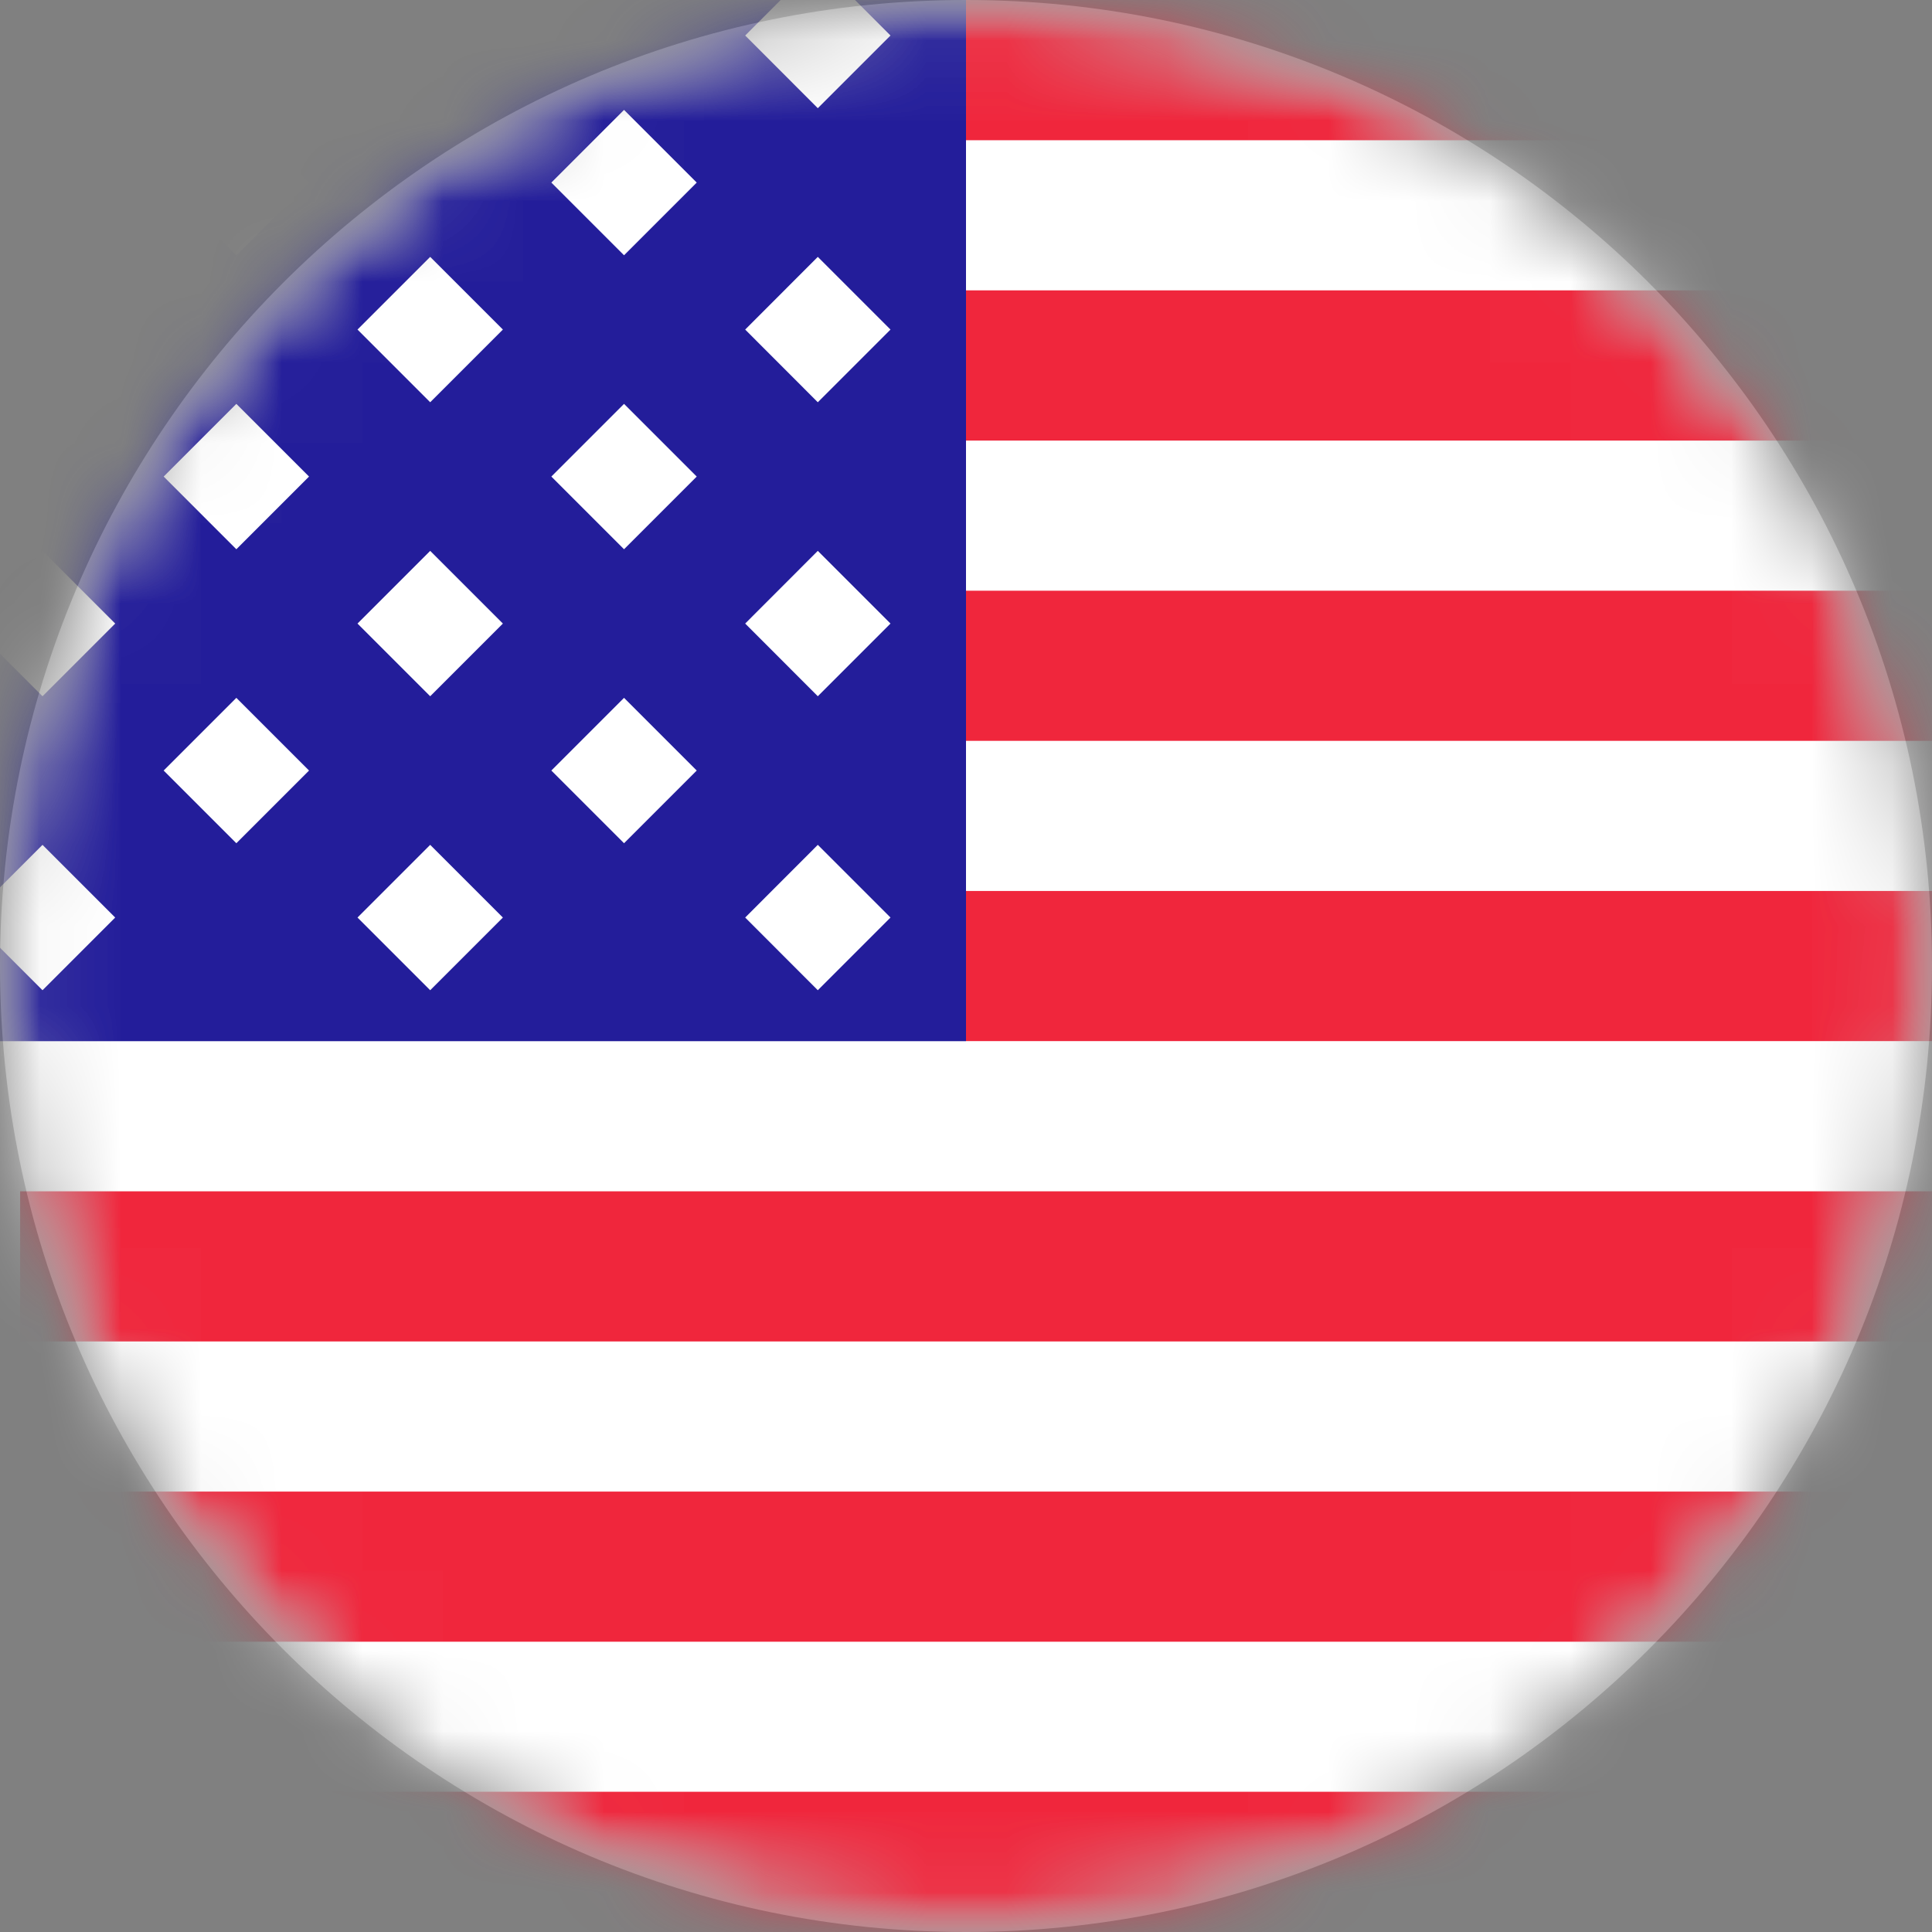
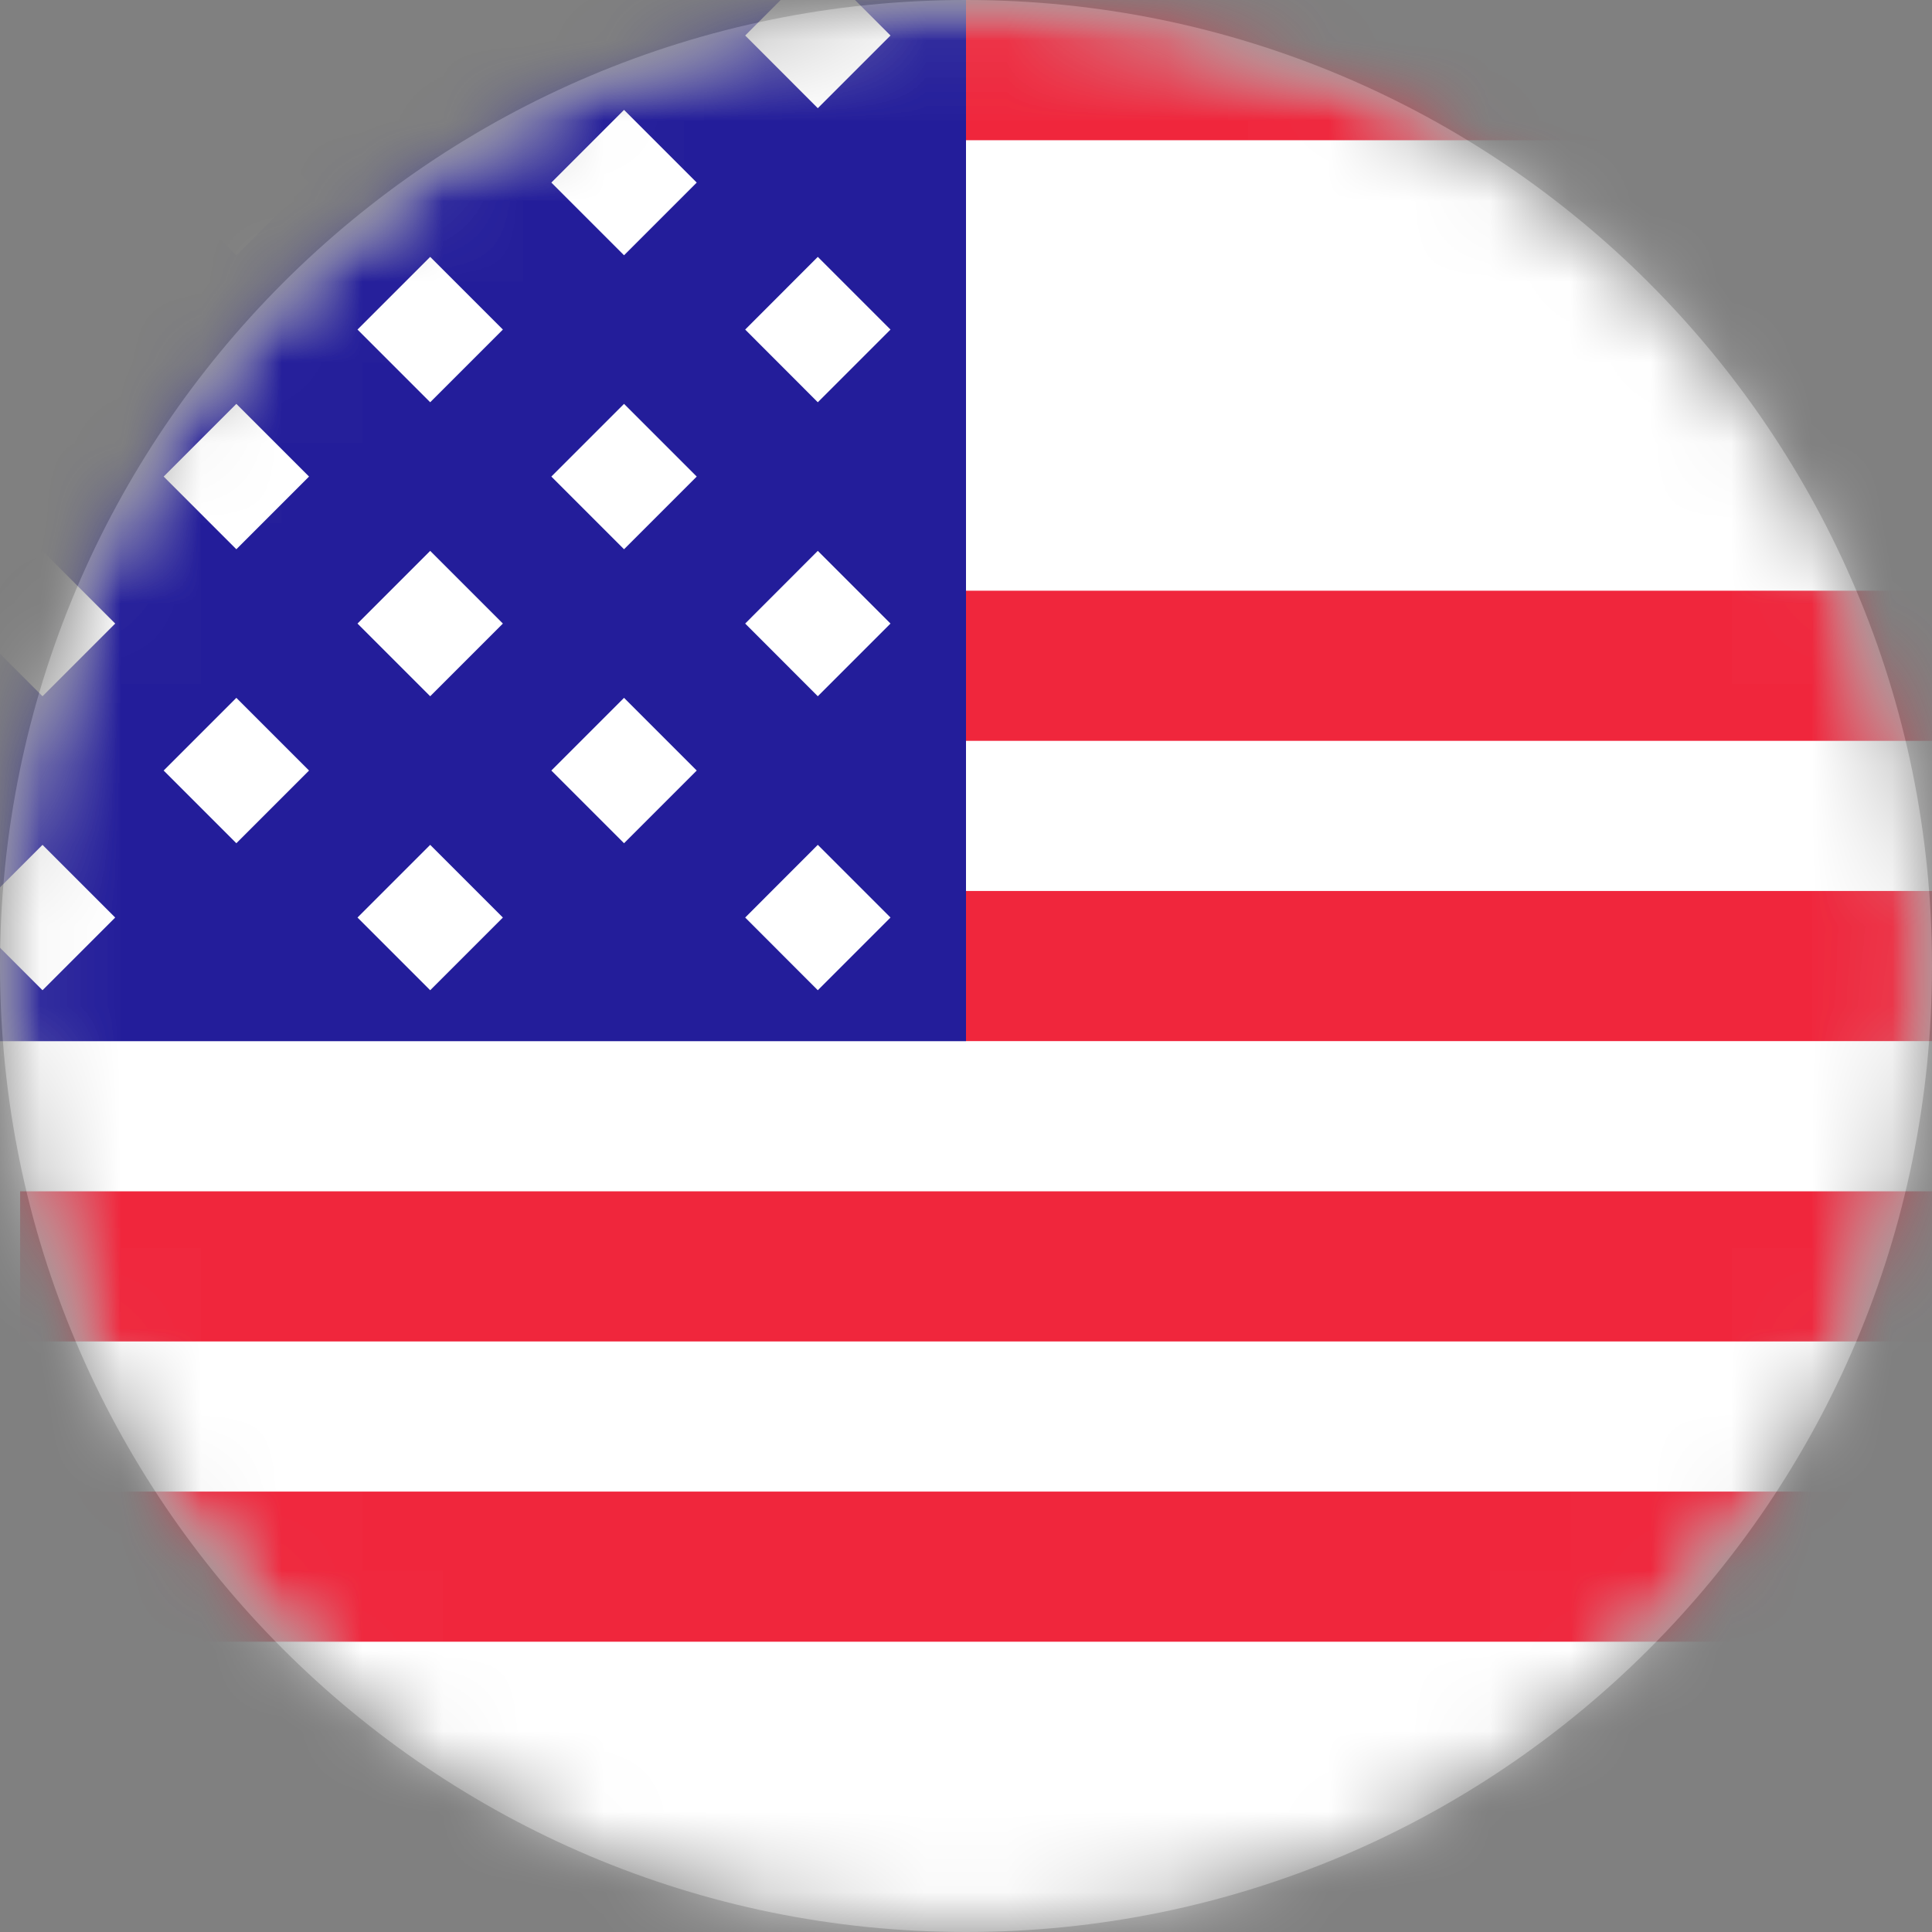
<svg xmlns="http://www.w3.org/2000/svg" width="24" height="24" viewBox="0 0 24 24" fill="none">
  <rect x="0" y="0" width="24" height="24" fill="#808080" stroke="none" />
  <g id="us 1" clip-path="url(#clip0_8075_3734)">
    <g id="Clip path group">
      <mask id="mask0_8075_3734" style="mask-type:luminance" maskUnits="userSpaceOnUse" x="0" y="0" width="24" height="24">
        <g id="clip0_197_6941">
          <path id="Vector" d="M24 12C24 5.373 18.627 0 12 0C5.373 0 0 5.373 0 12C0 18.627 5.373 24 12 24C18.627 24 24 18.627 24 12Z" fill="white" />
        </g>
      </mask>
      <g mask="url(#mask0_8075_3734)">
        <g id="Group">
          <path id="Vector_2" d="M24 12C24 5.373 18.627 0 12 0C5.373 0 0 5.373 0 12C0 18.627 5.373 24 12 24C18.627 24 24 18.627 24 12Z" fill="white" />
          <g id="Clip path group_2">
            <mask id="mask1_8075_3734" style="mask-type:luminance" maskUnits="userSpaceOnUse" x="0" y="0" width="24" height="24">
              <g id="mask0_197_6941">
                <path id="Vector_3" d="M12 24C18.627 24 24 18.627 24 12C24 5.373 18.627 0 12 0C5.373 0 0 5.373 0 12C0 18.627 5.373 24 12 24Z" fill="white" />
              </g>
            </mask>
            <g mask="url(#mask1_8075_3734)">
              <g id="Group_2">
                <path id="Vector_4" d="M0 0H24V24H0V0Z" fill="white" />
-                 <path id="Vector_5" d="M12 0H0V12.934H12V0Z" fill="#231D9A" />
+                 <path id="Vector_5" d="M12 0H0V12.934H12V0" fill="#231D9A" />
                <path id="Vector_6" d="M7.752 3.171L8.655 2.268L7.752 1.365L6.849 2.268L7.752 3.171Z" fill="white" />
                <path id="Vector_7" d="M7.752 6.823L8.655 5.92L7.752 5.017L6.849 5.92L7.752 6.823Z" fill="white" />
                <path id="Vector_8" d="M7.752 10.475L8.655 9.572L7.752 8.669L6.849 9.572L7.752 10.475Z" fill="white" />
                <path id="Vector_9" d="M2.936 3.171L3.839 2.268L2.936 1.365L2.033 2.268L2.936 3.171Z" fill="white" />
                <path id="Vector_10" d="M2.936 6.823L3.839 5.92L2.936 5.017L2.033 5.92L2.936 6.823Z" fill="white" />
                <path id="Vector_11" d="M2.936 10.475L3.839 9.572L2.936 8.669L2.033 9.572L2.936 10.475Z" fill="white" />
                <path id="Vector_12" d="M10.159 4.997L11.062 4.094L10.159 3.191L9.257 4.094L10.159 4.997Z" fill="white" />
                <path id="Vector_13" d="M10.159 1.344L11.062 0.441L10.159 -0.462L9.257 0.441L10.159 1.344Z" fill="white" />
                <path id="Vector_14" d="M10.159 8.649L11.062 7.746L10.159 6.843L9.257 7.746L10.159 8.649Z" fill="white" />
                <path id="Vector_15" d="M10.159 12.301L11.062 11.398L10.159 10.495L9.257 11.398L10.159 12.301Z" fill="white" />
                <path id="Vector_16" d="M5.344 4.997L6.247 4.094L5.344 3.191L4.441 4.094L5.344 4.997Z" fill="white" />
                <path id="Vector_17" d="M5.344 8.649L6.247 7.746L5.344 6.843L4.441 7.746L5.344 8.649Z" fill="white" />
                <path id="Vector_18" d="M5.344 12.301L6.247 11.398L5.344 10.495L4.441 11.398L5.344 12.301Z" fill="white" />
                <path id="Vector_19" d="M0.528 4.997L1.431 4.094L0.528 3.191L-0.375 4.094L0.528 4.997Z" fill="white" />
                <path id="Vector_20" d="M0.528 8.649L1.431 7.746L0.528 6.843L-0.375 7.746L0.528 8.649Z" fill="white" />
                <path id="Vector_21" d="M0.528 12.301L1.431 11.398L0.528 10.495L-0.375 11.398L0.528 12.301Z" fill="white" />
                <path id="Vector_22" d="M29.718 -0.123H12V1.742H29.718V-0.123Z" fill="#F0263C" />
-                 <path id="Vector_23" d="M25.055 3.607H12V5.473H25.055V3.607Z" fill="#F0263C" />
                <path id="Vector_24" d="M25.055 7.338H12V9.203H25.055V7.338Z" fill="#F0263C" />
                <path id="Vector_25" d="M29.718 11.068H12V12.933H29.718V11.068Z" fill="#F0263C" />
                <path id="Vector_26" d="M29.625 14.799H0.25V16.664H29.625V14.799Z" fill="#F0263C" />
                <path id="Vector_27" d="M29.625 18.529H0.25V20.394H29.625V18.529Z" fill="#F0263C" />
-                 <path id="Vector_28" d="M29.625 22.258H0.25V24.123H29.625V22.258Z" fill="#F0263C" />
              </g>
            </g>
          </g>
        </g>
      </g>
    </g>
  </g>
  <defs>
    <clipPath id="clip0_8075_3734">
      <rect width="24" height="24" fill="white" />
    </clipPath>
  </defs>
</svg>